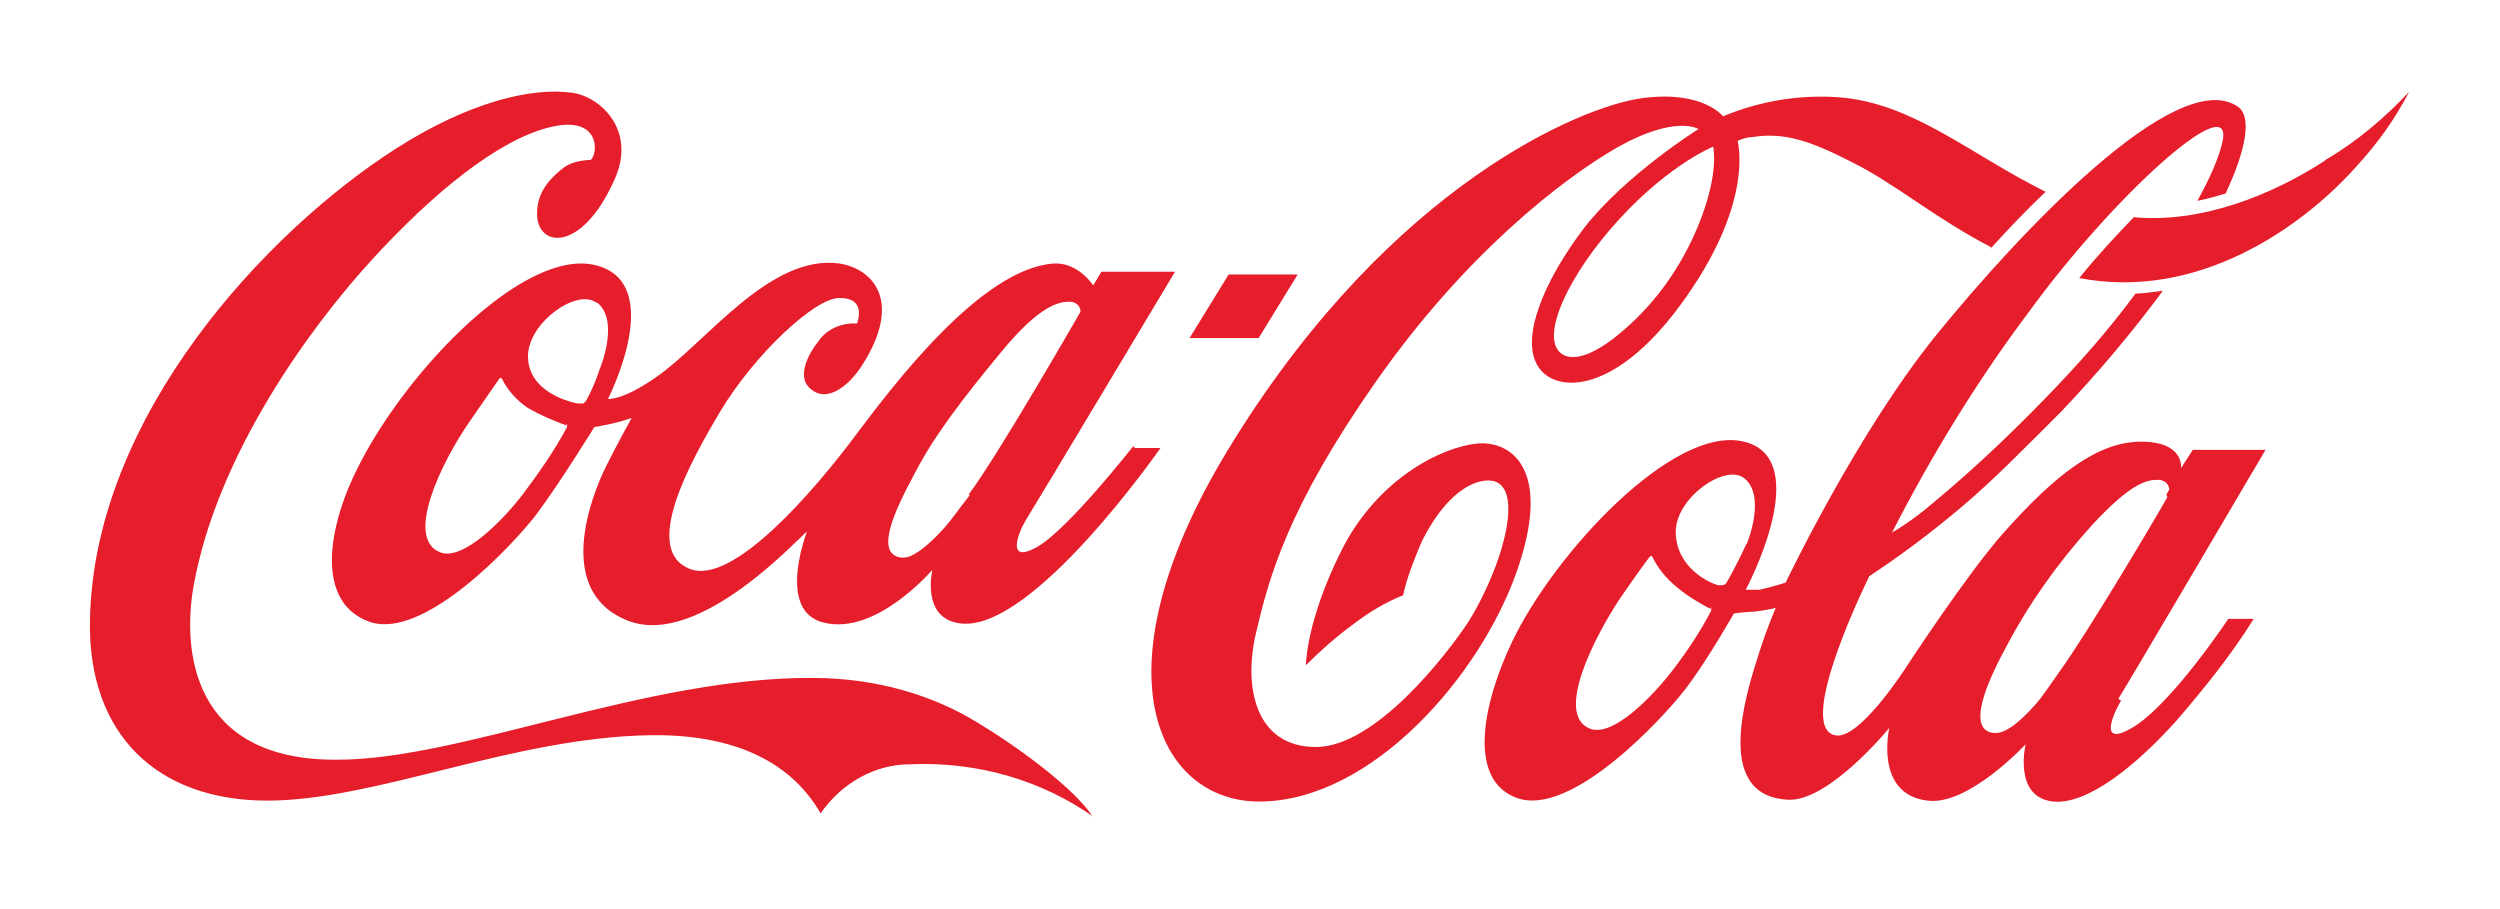
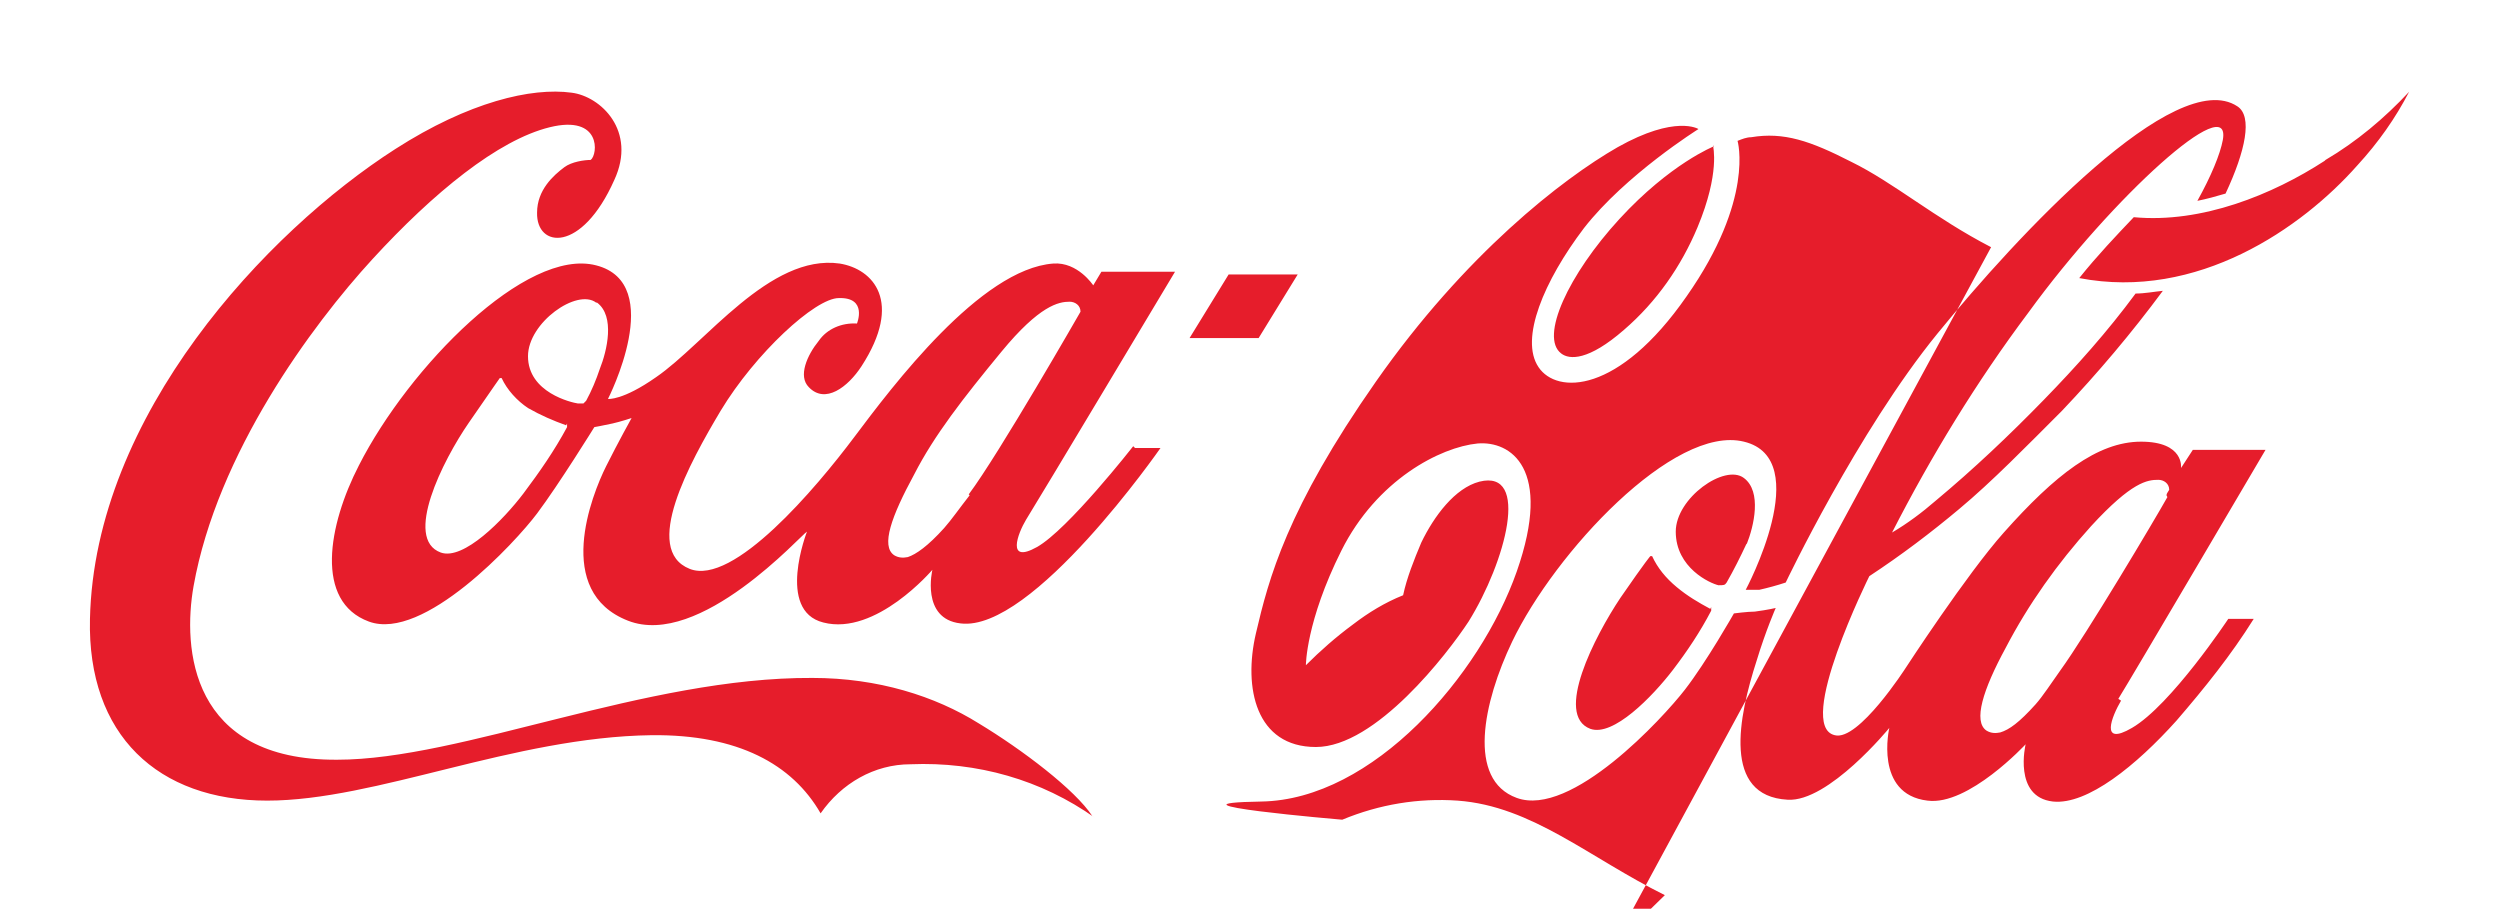
<svg xmlns="http://www.w3.org/2000/svg" id="svg36553" version="1.1" viewBox="0 0 275.1 100">
  <defs>
    <style>
      .st0 {
        fill: #e61d2b;
      }
    </style>
  </defs>
-   <path class="st0" d="M188.6,16.1s-4.8,1.9-10.4,8-8.8,13-6.4,14.8c.9.7,3,.8,6.9-2.6,3.6-3.1,6.3-7,8.1-11.3,2.5-6,1.7-8.9,1.7-9M219.1,27.2c-6.2-3.2-10.7-7.1-15.4-9.4-4.5-2.3-7.4-3.3-11-2.7-.5,0-1,.2-1.5.4,0,0,1.9,6.4-5.6,17.1-7.5,10.8-14.3,10.8-16.3,7.8-2.1-3.1.6-9.5,5-15.3,4.6-5.9,12.6-10.9,12.6-10.9,0,0-2.5-1.6-8.9,2-6.1,3.5-16.8,11.8-26.6,25.8-9.8,14-11.8,21.7-13.2,27.7s0,12.5,6.6,12.5,14.5-10.3,16.8-13.8c4.1-6.6,6.8-16.8,1.2-15.4-2.7.7-5,3.8-6.4,6.7-.8,1.9-1.6,3.9-2,5.8-2,.8-3.8,1.9-5.5,3.2-1.9,1.4-3.6,2.9-5.2,4.5,0,0,0-4.8,3.9-12.6,3.9-7.8,10.9-11.4,15-11.8,3.6-.3,8.3,2.7,4.3,14.1s-15.8,25.1-28.1,25.3c-11.4.2-18.9-14.4-3-39.8,17.5-28.1,38.2-36.7,44.9-37.6s8.9,2,8.9,2c4.1-1.7,8.4-2.4,12.7-2.1,8.2.6,14.5,6.3,22.8,10.4-2.2,2.1-4.2,4.2-6.1,6.3M255.8,17.7c-5.7,3.7-13.5,6.9-21,6.2-1.9,2-4,4.2-6,6.7,13,2.5,24.5-5.5,30.6-12.4,2.3-2.5,4.2-5.2,5.7-8.1-2.7,2.9-5.8,5.5-9.2,7.5M238.4,54.5c0-.2.2-.4.3-.6,0-.7-.6-1.1-1.2-1.1-1.2,0-2.9.2-7.4,5.1-3.7,4.1-6.9,8.6-9.4,13.4-2.5,4.6-3.6,8.1-2.1,9.1.5.3,1,.3,1.5.2,1-.3,2.1-1.1,3.9-3.1.8-.9,1.7-2.3,2.7-3.7,2.9-4,10.4-16.6,11.8-19.1M192.2,59.9c.8-2,1.7-5.8-.3-7.3-2.1-1.6-7.5,2.2-7.5,5.9,0,4,3.8,5.7,4.7,5.9.6,0,.7,0,.9-.3.8-1.4,1.5-2.8,2.2-4.3M188.2,67c-1.3-.7-2.5-1.4-3.7-2.4s-2.1-2.1-2.7-3.4c0,0-.2,0-.2,0,0,0-.4.4-3.3,4.6-2.8,4.2-7.3,12.9-3.3,14.4,2.5.9,6.8-3.5,9.1-6.5,1.6-2.1,3-4.2,4.2-6.5,0-.3,0-.3,0-.4M233.4,77.1c-1,1.7-2.4,5.1,1.2,3,4.3-2.5,10.6-12,10.6-12h2.8c-2.5,4-5.4,7.6-8.5,11.2-4.4,4.9-9.8,9.3-13.6,8.9-4.4-.5-3-6.3-3-6.3,0,0-6.3,6.8-10.8,6.2-5.9-.7-4.2-8-4.2-8,0,0-6.7,8.2-11.2,7.9-7.2-.4-5.4-9.1-3.4-15.3,1-3.3,2.1-5.8,2.1-5.8,0,0-.8.2-2.3.4-.8,0-2.3.2-2.3.2,0,0-3,5.3-5.4,8.4s-12.5,14.1-18.5,11.9c-5.5-2-3.7-10.5-.5-17.2,4.7-9.8,17.8-23.9,25.5-22,7.9,1.9.2,16.3.2,16.3h0c.2,0,.6,0,1.5,0,.9-.2,2-.5,2.9-.8,0,0,7.9-16.6,16.7-27.4,8.8-10.8,26.2-29.5,33-25,1.7,1.1.9,4.9-1.3,9.6-1,.3-2.1.6-3.1.8,1.5-2.7,2.5-5.1,2.8-6.7,1-5.6-12.1,6.2-21.4,19-5.7,7.6-10.7,15.8-15,24.2,1.7-1,3.3-2.2,4.8-3.5,4.2-3.5,8.1-7.2,11.9-11.1,3.6-3.7,7-7.5,10.1-11.7,1,0,2-.2,3-.3-3.4,4.6-7.2,9.1-11.1,13.2-3.8,3.8-7.7,7.8-11.3,10.8-3.1,2.6-6.4,5.1-9.9,7.4,0,0-8.2,16.5-3.8,17.5,2.6.7,7.8-7.4,7.8-7.4,0,0,6.7-10.3,10.8-14.9,5.6-6.3,10.3-10,15.1-10s4.4,2.9,4.4,2.9l1.3-2h8s-15,25.5-16.2,27.4M255.8,17.7c-5.7,3.7-13.5,6.9-21,6.2-1.9,2-4,4.2-6,6.7,13,2.5,24.5-5.5,30.6-12.4,2.3-2.5,4.2-5.2,5.7-8.1-2.7,2.9-5.8,5.5-9.2,7.5M142.8,30.2h-7.6l-4.3,7h7.6s4.3-7,4.3-7ZM106.6,54.4c3.3-4.4,12.3-20.1,12.3-20.1,0-.7-.6-1.1-1.2-1.1-1.2,0-3.3.4-7.5,5.5s-7.4,9.2-9.6,13.5c-2.5,4.6-3.7,7.9-2.2,8.9.5.3,1,.3,1.5.2.9-.3,2.2-1.2,4-3.2.8-.9,1.7-2.2,2.8-3.6M65.6,33.3c-2.1-1.6-7.5,2.2-7.5,5.9,0,4,4.8,5.1,5.5,5.2.2,0,.4,0,.6,0,0,0,.2-.2.3-.3.6-1.1,1.1-2.3,1.5-3.5.8-2,1.7-5.8-.3-7.3M62.3,46.8c-1.4-.5-2.8-1.1-4.2-1.9-1.2-.8-2.3-2-2.9-3.3,0,0-.2,0-.2,0,0,0-.5.7-3.4,4.9s-7.2,12.8-3.1,14.3c2.5.9,6.9-3.6,9.1-6.5,1.8-2.4,3.4-4.7,4.8-7.3,0-.3,0-.3,0-.4M124.9,49.3h2.8s-14.1,20.3-22,19.3c-4.4-.5-3.1-5.9-3.1-5.9,0,0-6.2,7.3-12,5.8-5.2-1.3-1.8-10-1.8-10-.6.3-11.8,12.9-19.7,9.8-8.2-3.2-4-13.8-2.4-17,1.3-2.6,2.8-5.3,2.8-5.3,0,0-1.2.4-2.1.6s-2,.4-2,.4c0,0-3.9,6.3-6.3,9.5s-12.5,14.1-18.5,11.9-4.5-10.6-1.1-17.2c5.5-10.8,18.4-24,26.1-22,7.8,2,1.3,14.7,1.3,14.7,0,0,1.6.2,5.3-2.4,5.4-3.7,12.5-13.6,20.2-12.5,3.7.6,7,4.2,2.4,11.3-1.5,2.3-4,4.2-5.8,2.3-1.2-1.2-.2-3.5,1.1-5.1.9-1.3,2.5-2,4.2-1.9,0,0,1.2-2.9-2-2.8-2.6,0-9.2,6.1-13,12.4-3.4,5.7-8.7,15.3-3.4,17.4,4.8,1.9,13.9-8.9,18.1-14.5s13.9-18.5,21.9-19.1c2.7-.2,4.4,2.4,4.4,2.4l.9-1.5h8.1s-15.2,25.4-16.4,27.3c-.9,1.5-2.2,4.9,1.2,3s10.6-11.1,10.6-11.1M120.5,90c-5.9-4.2-13-6.2-20.3-5.9-4,0-7.6,2.1-9.9,5.4-3.1-5.4-9.1-8.7-18.6-8.6-15.2.2-30.3,7.2-42.3,7.2s-19.8-7.2-19.5-20c.5-22.4,19.4-42.6,33.6-51.7,8.1-5.2,15-6.8,19.4-6.2,3.2.4,7.2,4.2,4.7,9.6-3.6,8.1-8.6,7.5-8.5,3.6,0-2.5,1.8-4.1,3-5,.8-.6,2.2-.8,2.9-.8.8-.6,1.2-5-4.5-3.6s-12.8,7.2-19.5,14.5-17.1,21.4-19.7,36c-1.2,6.8-.4,19.2,15.8,19.1,13.7,0,33.9-9.1,52.3-9,7.2,0,13.5,2,18.3,5,4.8,2.9,10.6,7.3,12.5,10.2" />
+   <path class="st0" d="M188.6,16.1s-4.8,1.9-10.4,8-8.8,13-6.4,14.8c.9.7,3,.8,6.9-2.6,3.6-3.1,6.3-7,8.1-11.3,2.5-6,1.7-8.9,1.7-9M219.1,27.2c-6.2-3.2-10.7-7.1-15.4-9.4-4.5-2.3-7.4-3.3-11-2.7-.5,0-1,.2-1.5.4,0,0,1.9,6.4-5.6,17.1-7.5,10.8-14.3,10.8-16.3,7.8-2.1-3.1.6-9.5,5-15.3,4.6-5.9,12.6-10.9,12.6-10.9,0,0-2.5-1.6-8.9,2-6.1,3.5-16.8,11.8-26.6,25.8-9.8,14-11.8,21.7-13.2,27.7s0,12.5,6.6,12.5,14.5-10.3,16.8-13.8c4.1-6.6,6.8-16.8,1.2-15.4-2.7.7-5,3.8-6.4,6.7-.8,1.9-1.6,3.9-2,5.8-2,.8-3.8,1.9-5.5,3.2-1.9,1.4-3.6,2.9-5.2,4.5,0,0,0-4.8,3.9-12.6,3.9-7.8,10.9-11.4,15-11.8,3.6-.3,8.3,2.7,4.3,14.1s-15.8,25.1-28.1,25.3s8.9,2,8.9,2c4.1-1.7,8.4-2.4,12.7-2.1,8.2.6,14.5,6.3,22.8,10.4-2.2,2.1-4.2,4.2-6.1,6.3M255.8,17.7c-5.7,3.7-13.5,6.9-21,6.2-1.9,2-4,4.2-6,6.7,13,2.5,24.5-5.5,30.6-12.4,2.3-2.5,4.2-5.2,5.7-8.1-2.7,2.9-5.8,5.5-9.2,7.5M238.4,54.5c0-.2.2-.4.3-.6,0-.7-.6-1.1-1.2-1.1-1.2,0-2.9.2-7.4,5.1-3.7,4.1-6.9,8.6-9.4,13.4-2.5,4.6-3.6,8.1-2.1,9.1.5.3,1,.3,1.5.2,1-.3,2.1-1.1,3.9-3.1.8-.9,1.7-2.3,2.7-3.7,2.9-4,10.4-16.6,11.8-19.1M192.2,59.9c.8-2,1.7-5.8-.3-7.3-2.1-1.6-7.5,2.2-7.5,5.9,0,4,3.8,5.7,4.7,5.9.6,0,.7,0,.9-.3.8-1.4,1.5-2.8,2.2-4.3M188.2,67c-1.3-.7-2.5-1.4-3.7-2.4s-2.1-2.1-2.7-3.4c0,0-.2,0-.2,0,0,0-.4.4-3.3,4.6-2.8,4.2-7.3,12.9-3.3,14.4,2.5.9,6.8-3.5,9.1-6.5,1.6-2.1,3-4.2,4.2-6.5,0-.3,0-.3,0-.4M233.4,77.1c-1,1.7-2.4,5.1,1.2,3,4.3-2.5,10.6-12,10.6-12h2.8c-2.5,4-5.4,7.6-8.5,11.2-4.4,4.9-9.8,9.3-13.6,8.9-4.4-.5-3-6.3-3-6.3,0,0-6.3,6.8-10.8,6.2-5.9-.7-4.2-8-4.2-8,0,0-6.7,8.2-11.2,7.9-7.2-.4-5.4-9.1-3.4-15.3,1-3.3,2.1-5.8,2.1-5.8,0,0-.8.2-2.3.4-.8,0-2.3.2-2.3.2,0,0-3,5.3-5.4,8.4s-12.5,14.1-18.5,11.9c-5.5-2-3.7-10.5-.5-17.2,4.7-9.8,17.8-23.9,25.5-22,7.9,1.9.2,16.3.2,16.3h0c.2,0,.6,0,1.5,0,.9-.2,2-.5,2.9-.8,0,0,7.9-16.6,16.7-27.4,8.8-10.8,26.2-29.5,33-25,1.7,1.1.9,4.9-1.3,9.6-1,.3-2.1.6-3.1.8,1.5-2.7,2.5-5.1,2.8-6.7,1-5.6-12.1,6.2-21.4,19-5.7,7.6-10.7,15.8-15,24.2,1.7-1,3.3-2.2,4.8-3.5,4.2-3.5,8.1-7.2,11.9-11.1,3.6-3.7,7-7.5,10.1-11.7,1,0,2-.2,3-.3-3.4,4.6-7.2,9.1-11.1,13.2-3.8,3.8-7.7,7.8-11.3,10.8-3.1,2.6-6.4,5.1-9.9,7.4,0,0-8.2,16.5-3.8,17.5,2.6.7,7.8-7.4,7.8-7.4,0,0,6.7-10.3,10.8-14.9,5.6-6.3,10.3-10,15.1-10s4.4,2.9,4.4,2.9l1.3-2h8s-15,25.5-16.2,27.4M255.8,17.7c-5.7,3.7-13.5,6.9-21,6.2-1.9,2-4,4.2-6,6.7,13,2.5,24.5-5.5,30.6-12.4,2.3-2.5,4.2-5.2,5.7-8.1-2.7,2.9-5.8,5.5-9.2,7.5M142.8,30.2h-7.6l-4.3,7h7.6s4.3-7,4.3-7ZM106.6,54.4c3.3-4.4,12.3-20.1,12.3-20.1,0-.7-.6-1.1-1.2-1.1-1.2,0-3.3.4-7.5,5.5s-7.4,9.2-9.6,13.5c-2.5,4.6-3.7,7.9-2.2,8.9.5.3,1,.3,1.5.2.9-.3,2.2-1.2,4-3.2.8-.9,1.7-2.2,2.8-3.6M65.6,33.3c-2.1-1.6-7.5,2.2-7.5,5.9,0,4,4.8,5.1,5.5,5.2.2,0,.4,0,.6,0,0,0,.2-.2.3-.3.6-1.1,1.1-2.3,1.5-3.5.8-2,1.7-5.8-.3-7.3M62.3,46.8c-1.4-.5-2.8-1.1-4.2-1.9-1.2-.8-2.3-2-2.9-3.3,0,0-.2,0-.2,0,0,0-.5.7-3.4,4.9s-7.2,12.8-3.1,14.3c2.5.9,6.9-3.6,9.1-6.5,1.8-2.4,3.4-4.7,4.8-7.3,0-.3,0-.3,0-.4M124.9,49.3h2.8s-14.1,20.3-22,19.3c-4.4-.5-3.1-5.9-3.1-5.9,0,0-6.2,7.3-12,5.8-5.2-1.3-1.8-10-1.8-10-.6.3-11.8,12.9-19.7,9.8-8.2-3.2-4-13.8-2.4-17,1.3-2.6,2.8-5.3,2.8-5.3,0,0-1.2.4-2.1.6s-2,.4-2,.4c0,0-3.9,6.3-6.3,9.5s-12.5,14.1-18.5,11.9-4.5-10.6-1.1-17.2c5.5-10.8,18.4-24,26.1-22,7.8,2,1.3,14.7,1.3,14.7,0,0,1.6.2,5.3-2.4,5.4-3.7,12.5-13.6,20.2-12.5,3.7.6,7,4.2,2.4,11.3-1.5,2.3-4,4.2-5.8,2.3-1.2-1.2-.2-3.5,1.1-5.1.9-1.3,2.5-2,4.2-1.9,0,0,1.2-2.9-2-2.8-2.6,0-9.2,6.1-13,12.4-3.4,5.7-8.7,15.3-3.4,17.4,4.8,1.9,13.9-8.9,18.1-14.5s13.9-18.5,21.9-19.1c2.7-.2,4.4,2.4,4.4,2.4l.9-1.5h8.1s-15.2,25.4-16.4,27.3c-.9,1.5-2.2,4.9,1.2,3s10.6-11.1,10.6-11.1M120.5,90c-5.9-4.2-13-6.2-20.3-5.9-4,0-7.6,2.1-9.9,5.4-3.1-5.4-9.1-8.7-18.6-8.6-15.2.2-30.3,7.2-42.3,7.2s-19.8-7.2-19.5-20c.5-22.4,19.4-42.6,33.6-51.7,8.1-5.2,15-6.8,19.4-6.2,3.2.4,7.2,4.2,4.7,9.6-3.6,8.1-8.6,7.5-8.5,3.6,0-2.5,1.8-4.1,3-5,.8-.6,2.2-.8,2.9-.8.8-.6,1.2-5-4.5-3.6s-12.8,7.2-19.5,14.5-17.1,21.4-19.7,36c-1.2,6.8-.4,19.2,15.8,19.1,13.7,0,33.9-9.1,52.3-9,7.2,0,13.5,2,18.3,5,4.8,2.9,10.6,7.3,12.5,10.2" />
</svg>